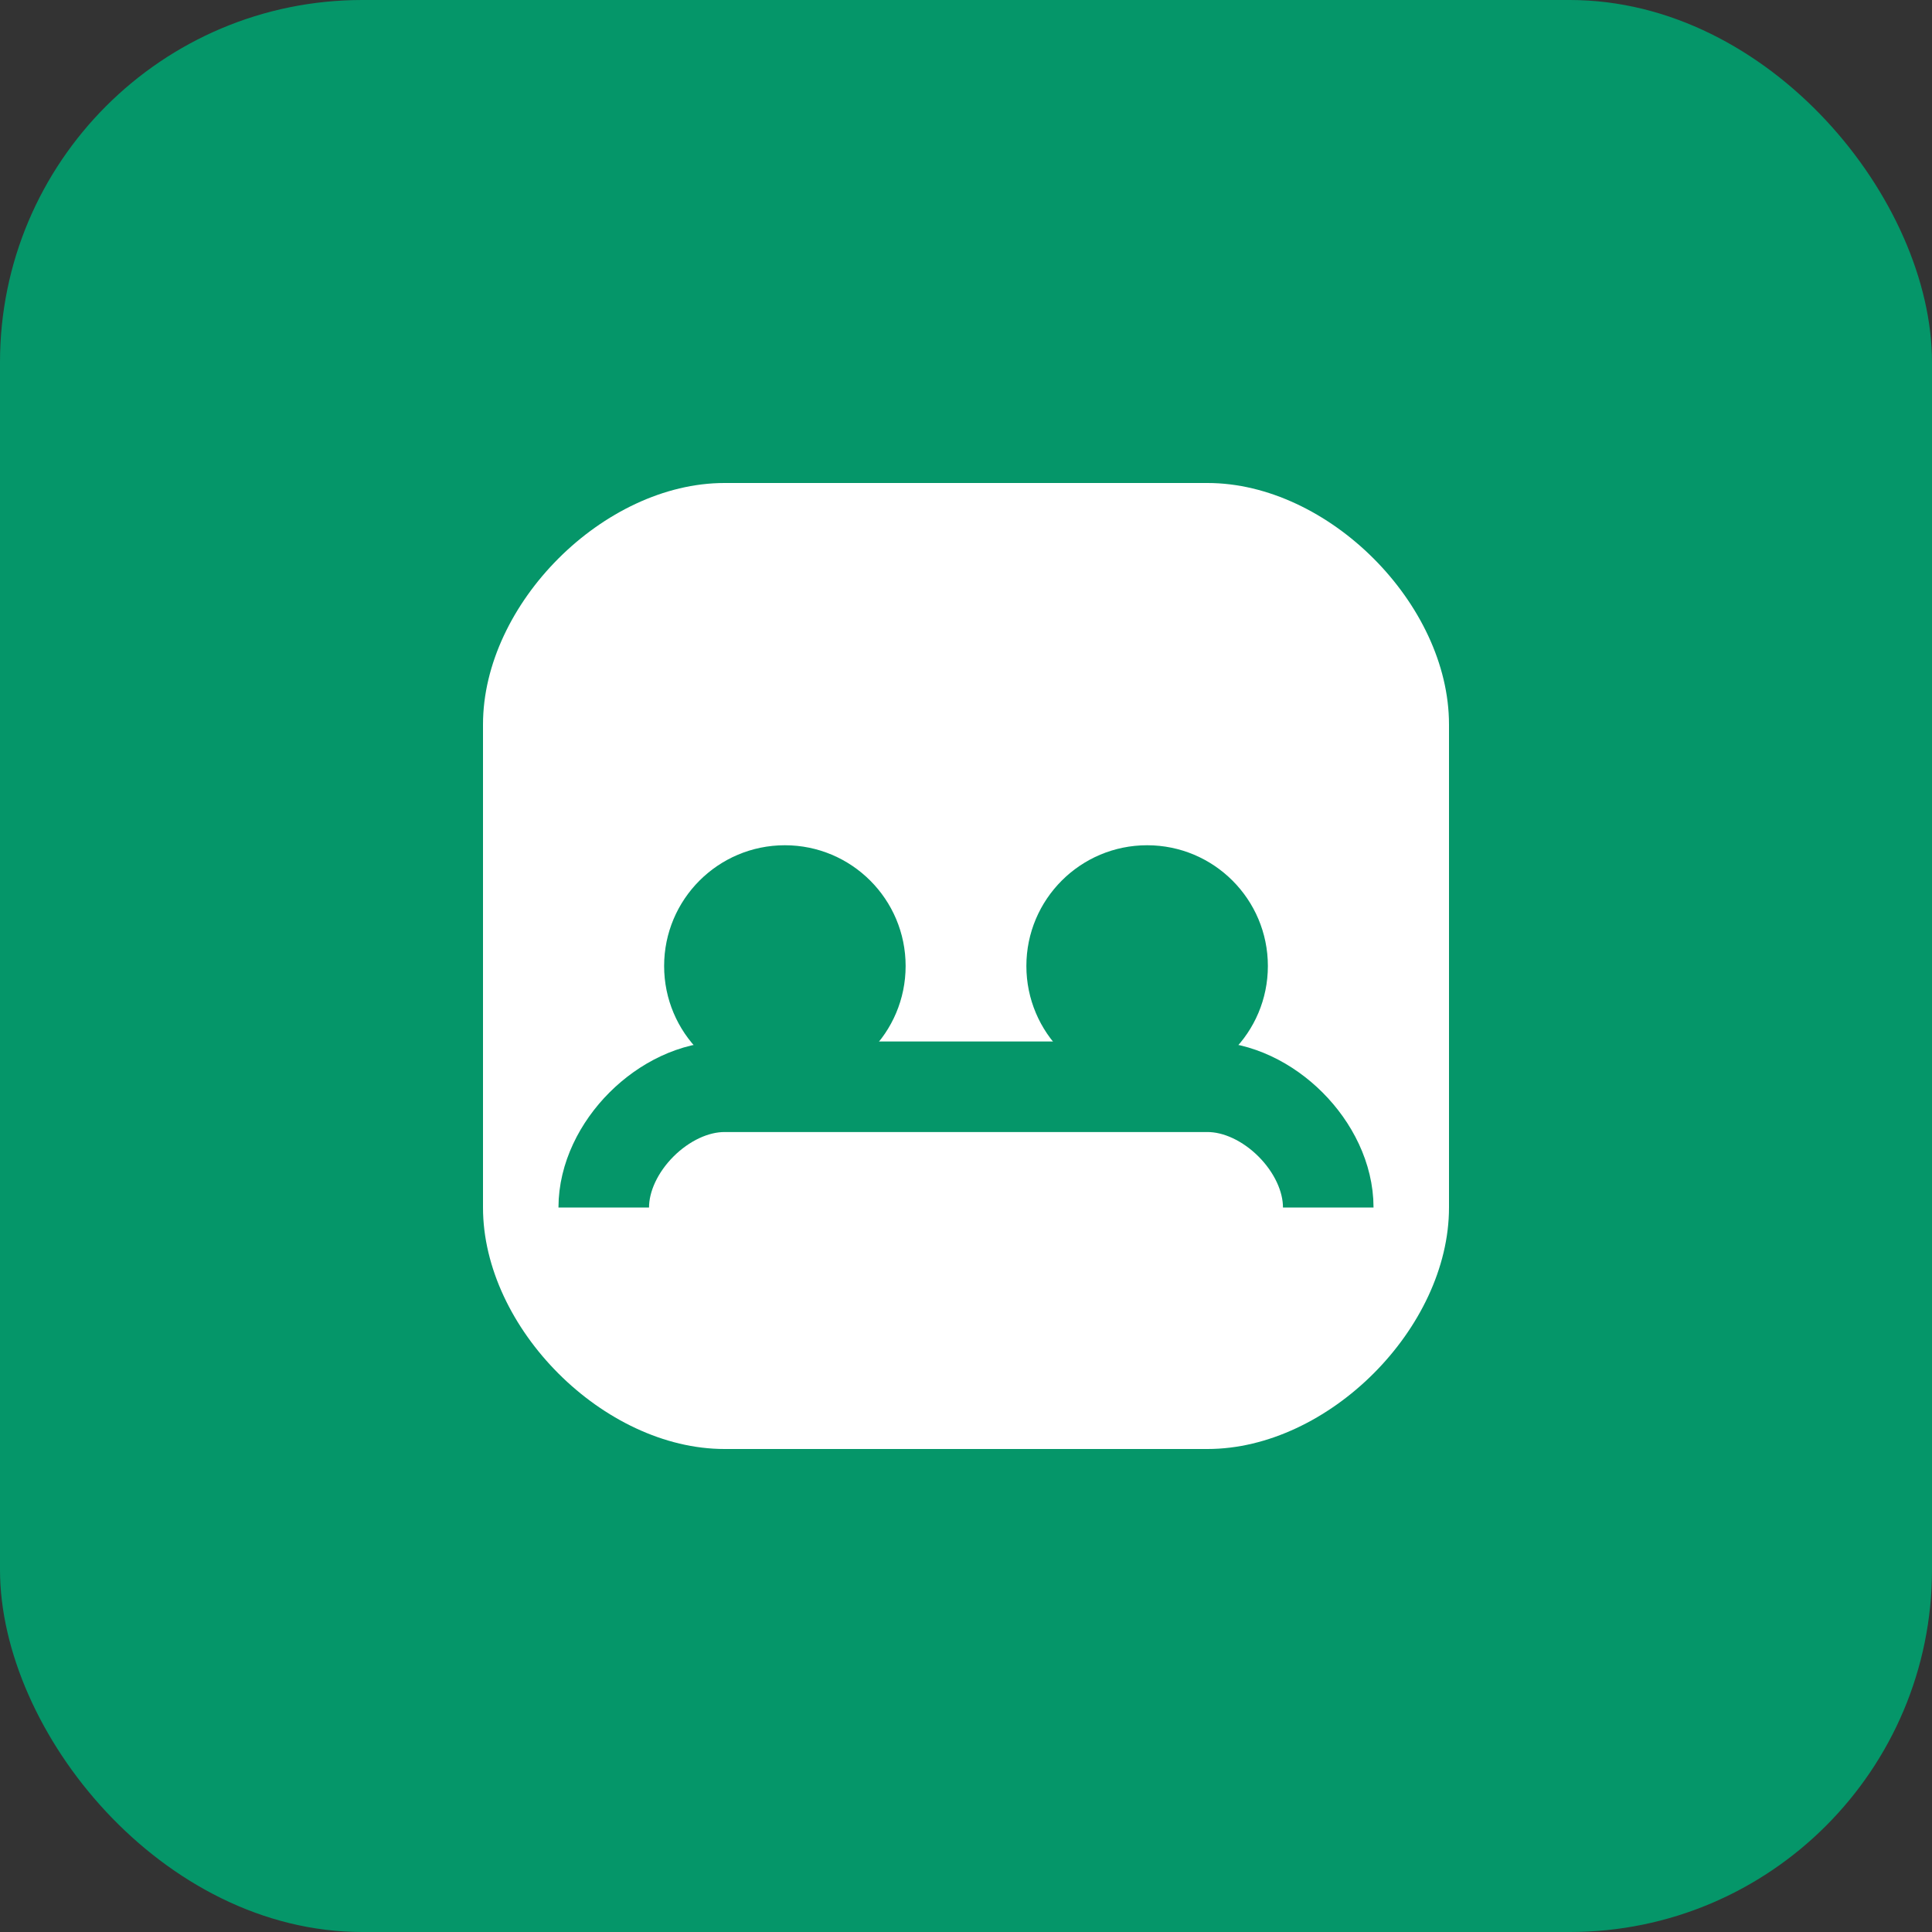
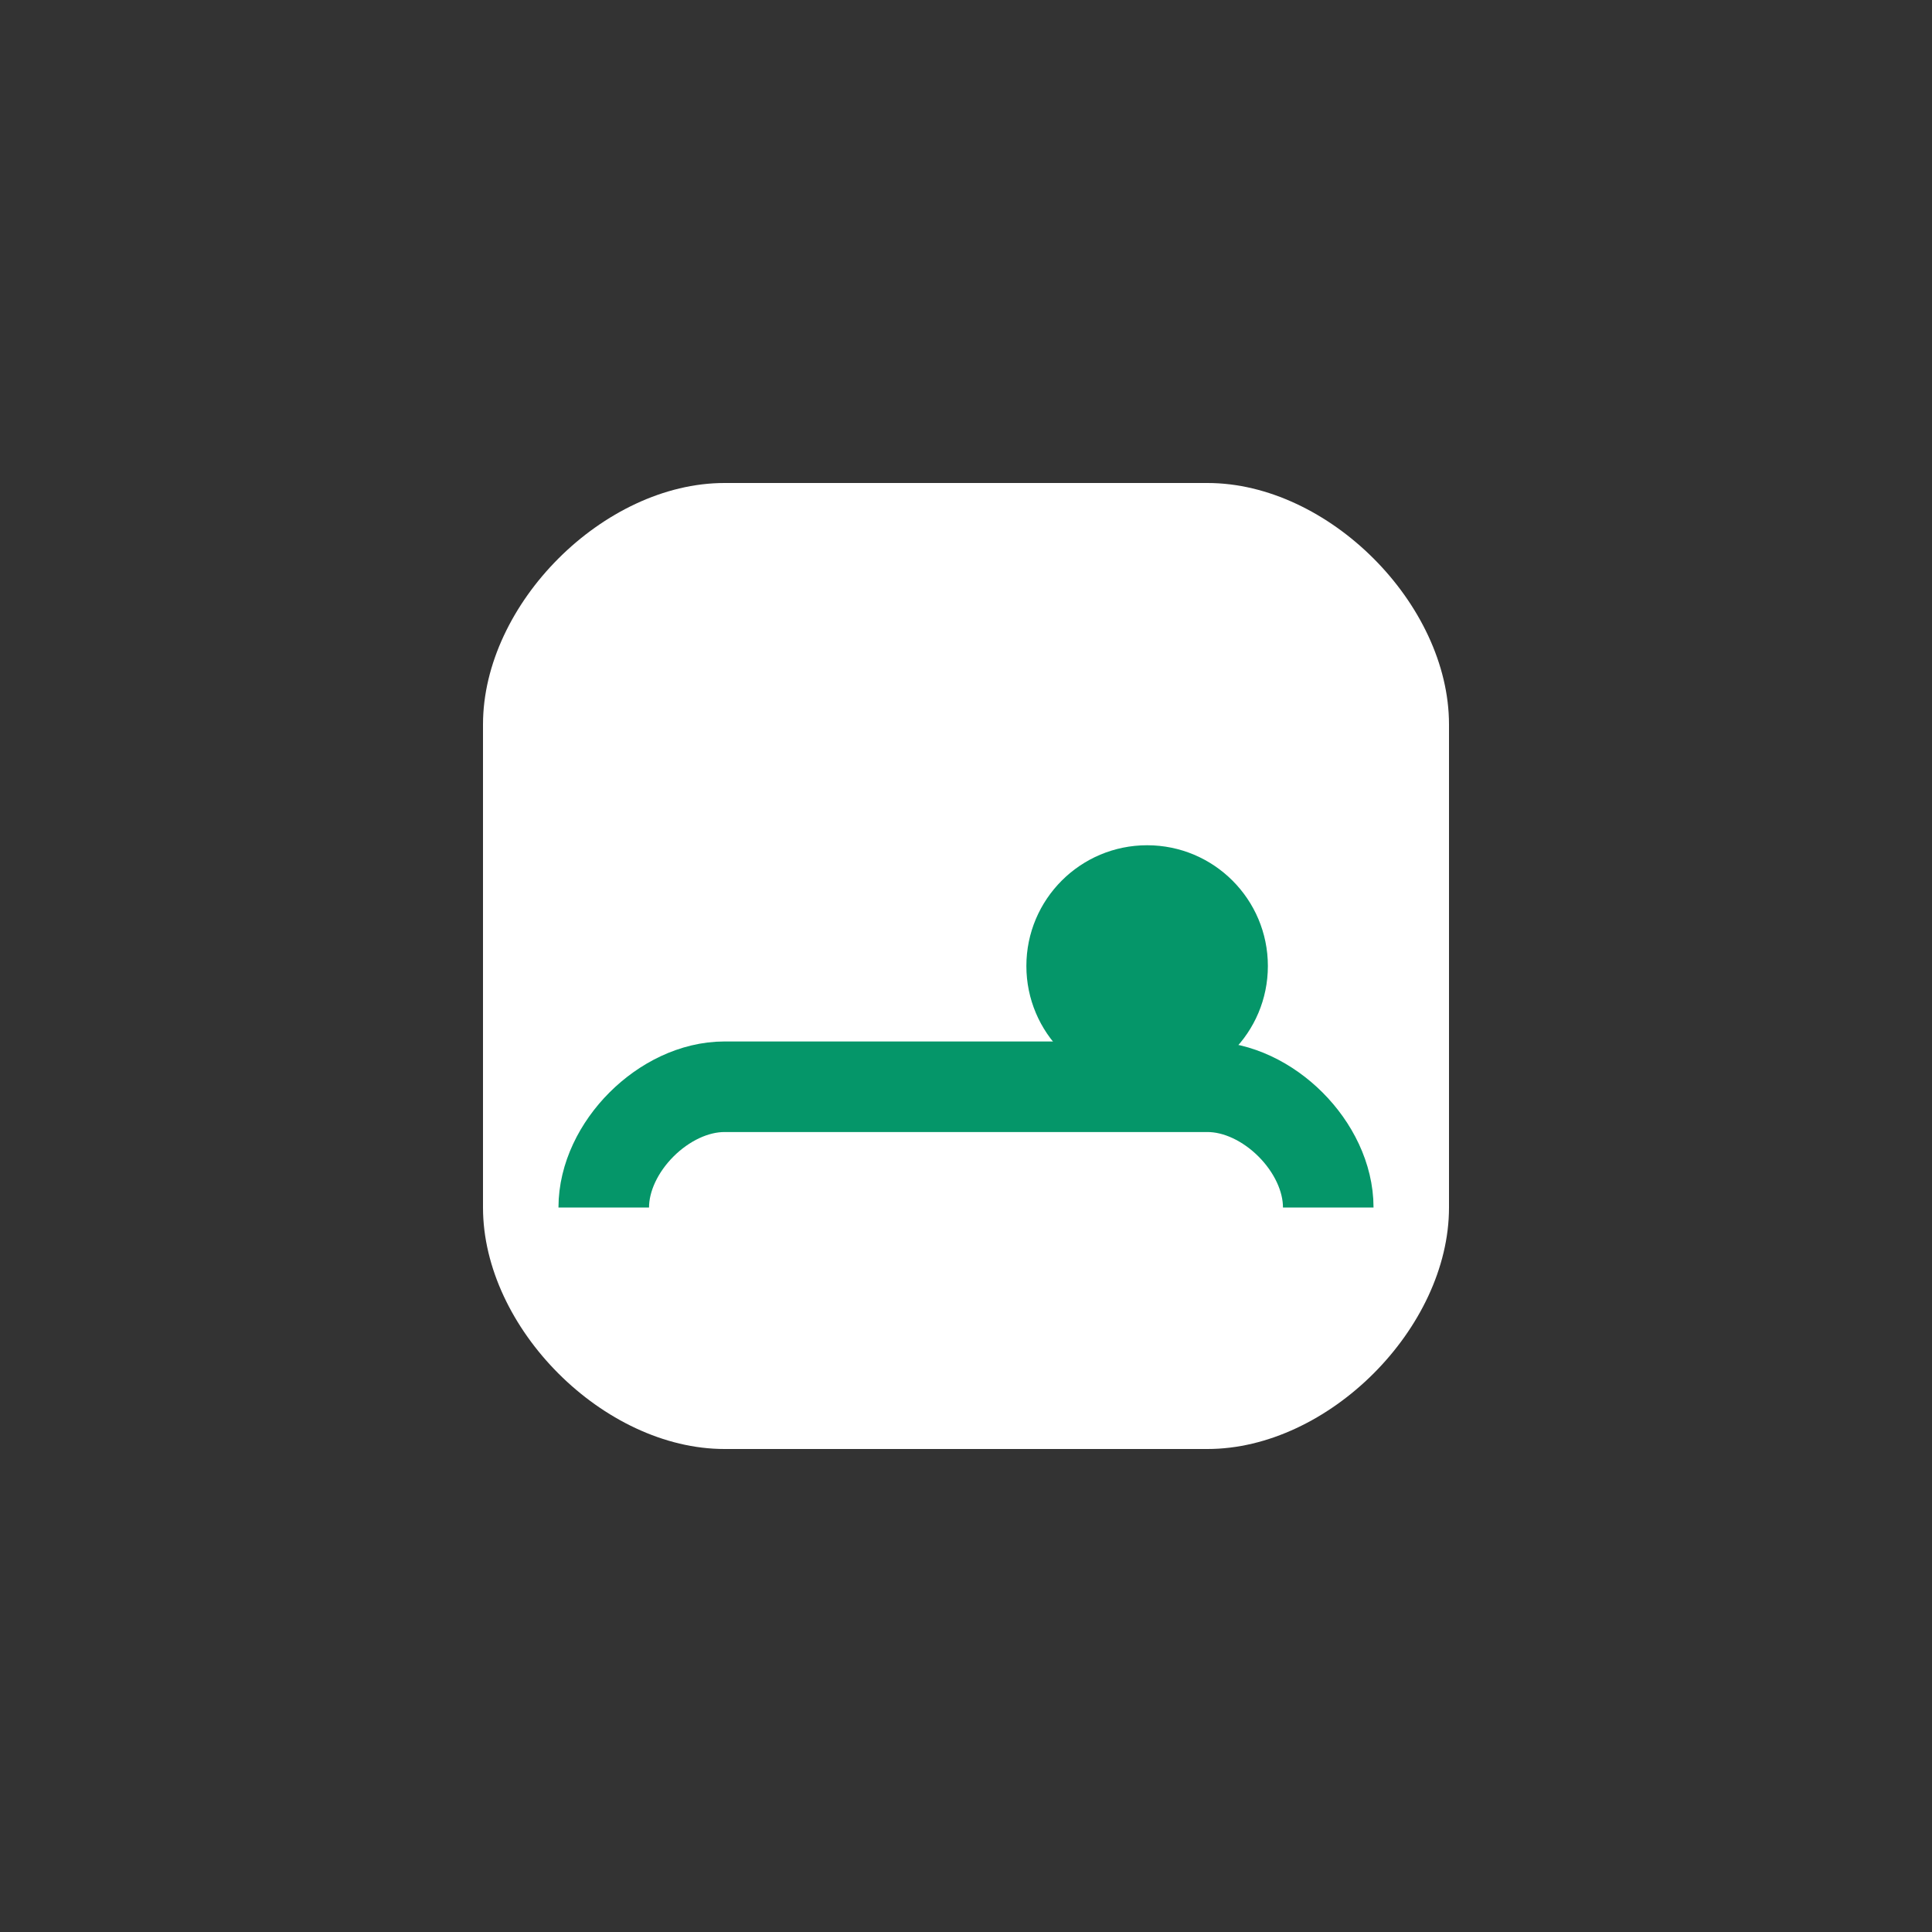
<svg xmlns="http://www.w3.org/2000/svg" viewBox="0 0 32 32" width="32" height="32">
  <rect x="0" y="0" width="32" height="32" fill="#333333" stroke="none" />
-   <rect width="32" height="32" fill="#059669" rx="6" />
  <path d="M8 12c0-2 2-4 4-4h8c2 0 4 2 4 4v8c0 2-2 4-4 4h-8c-2 0-4-2-4-4v-8z" fill="white" />
-   <circle cx="13" cy="16" r="2" fill="#059669" />
  <circle cx="19" cy="16" r="2" fill="#059669" />
  <path d="M10 20c0-1 1-2 2-2h8c1 0 2 1 2 2" stroke="#059669" stroke-width="1.5" fill="none" />
  <path d="M16 8v4M16 20v4" stroke="white" stroke-width="2" />
</svg>